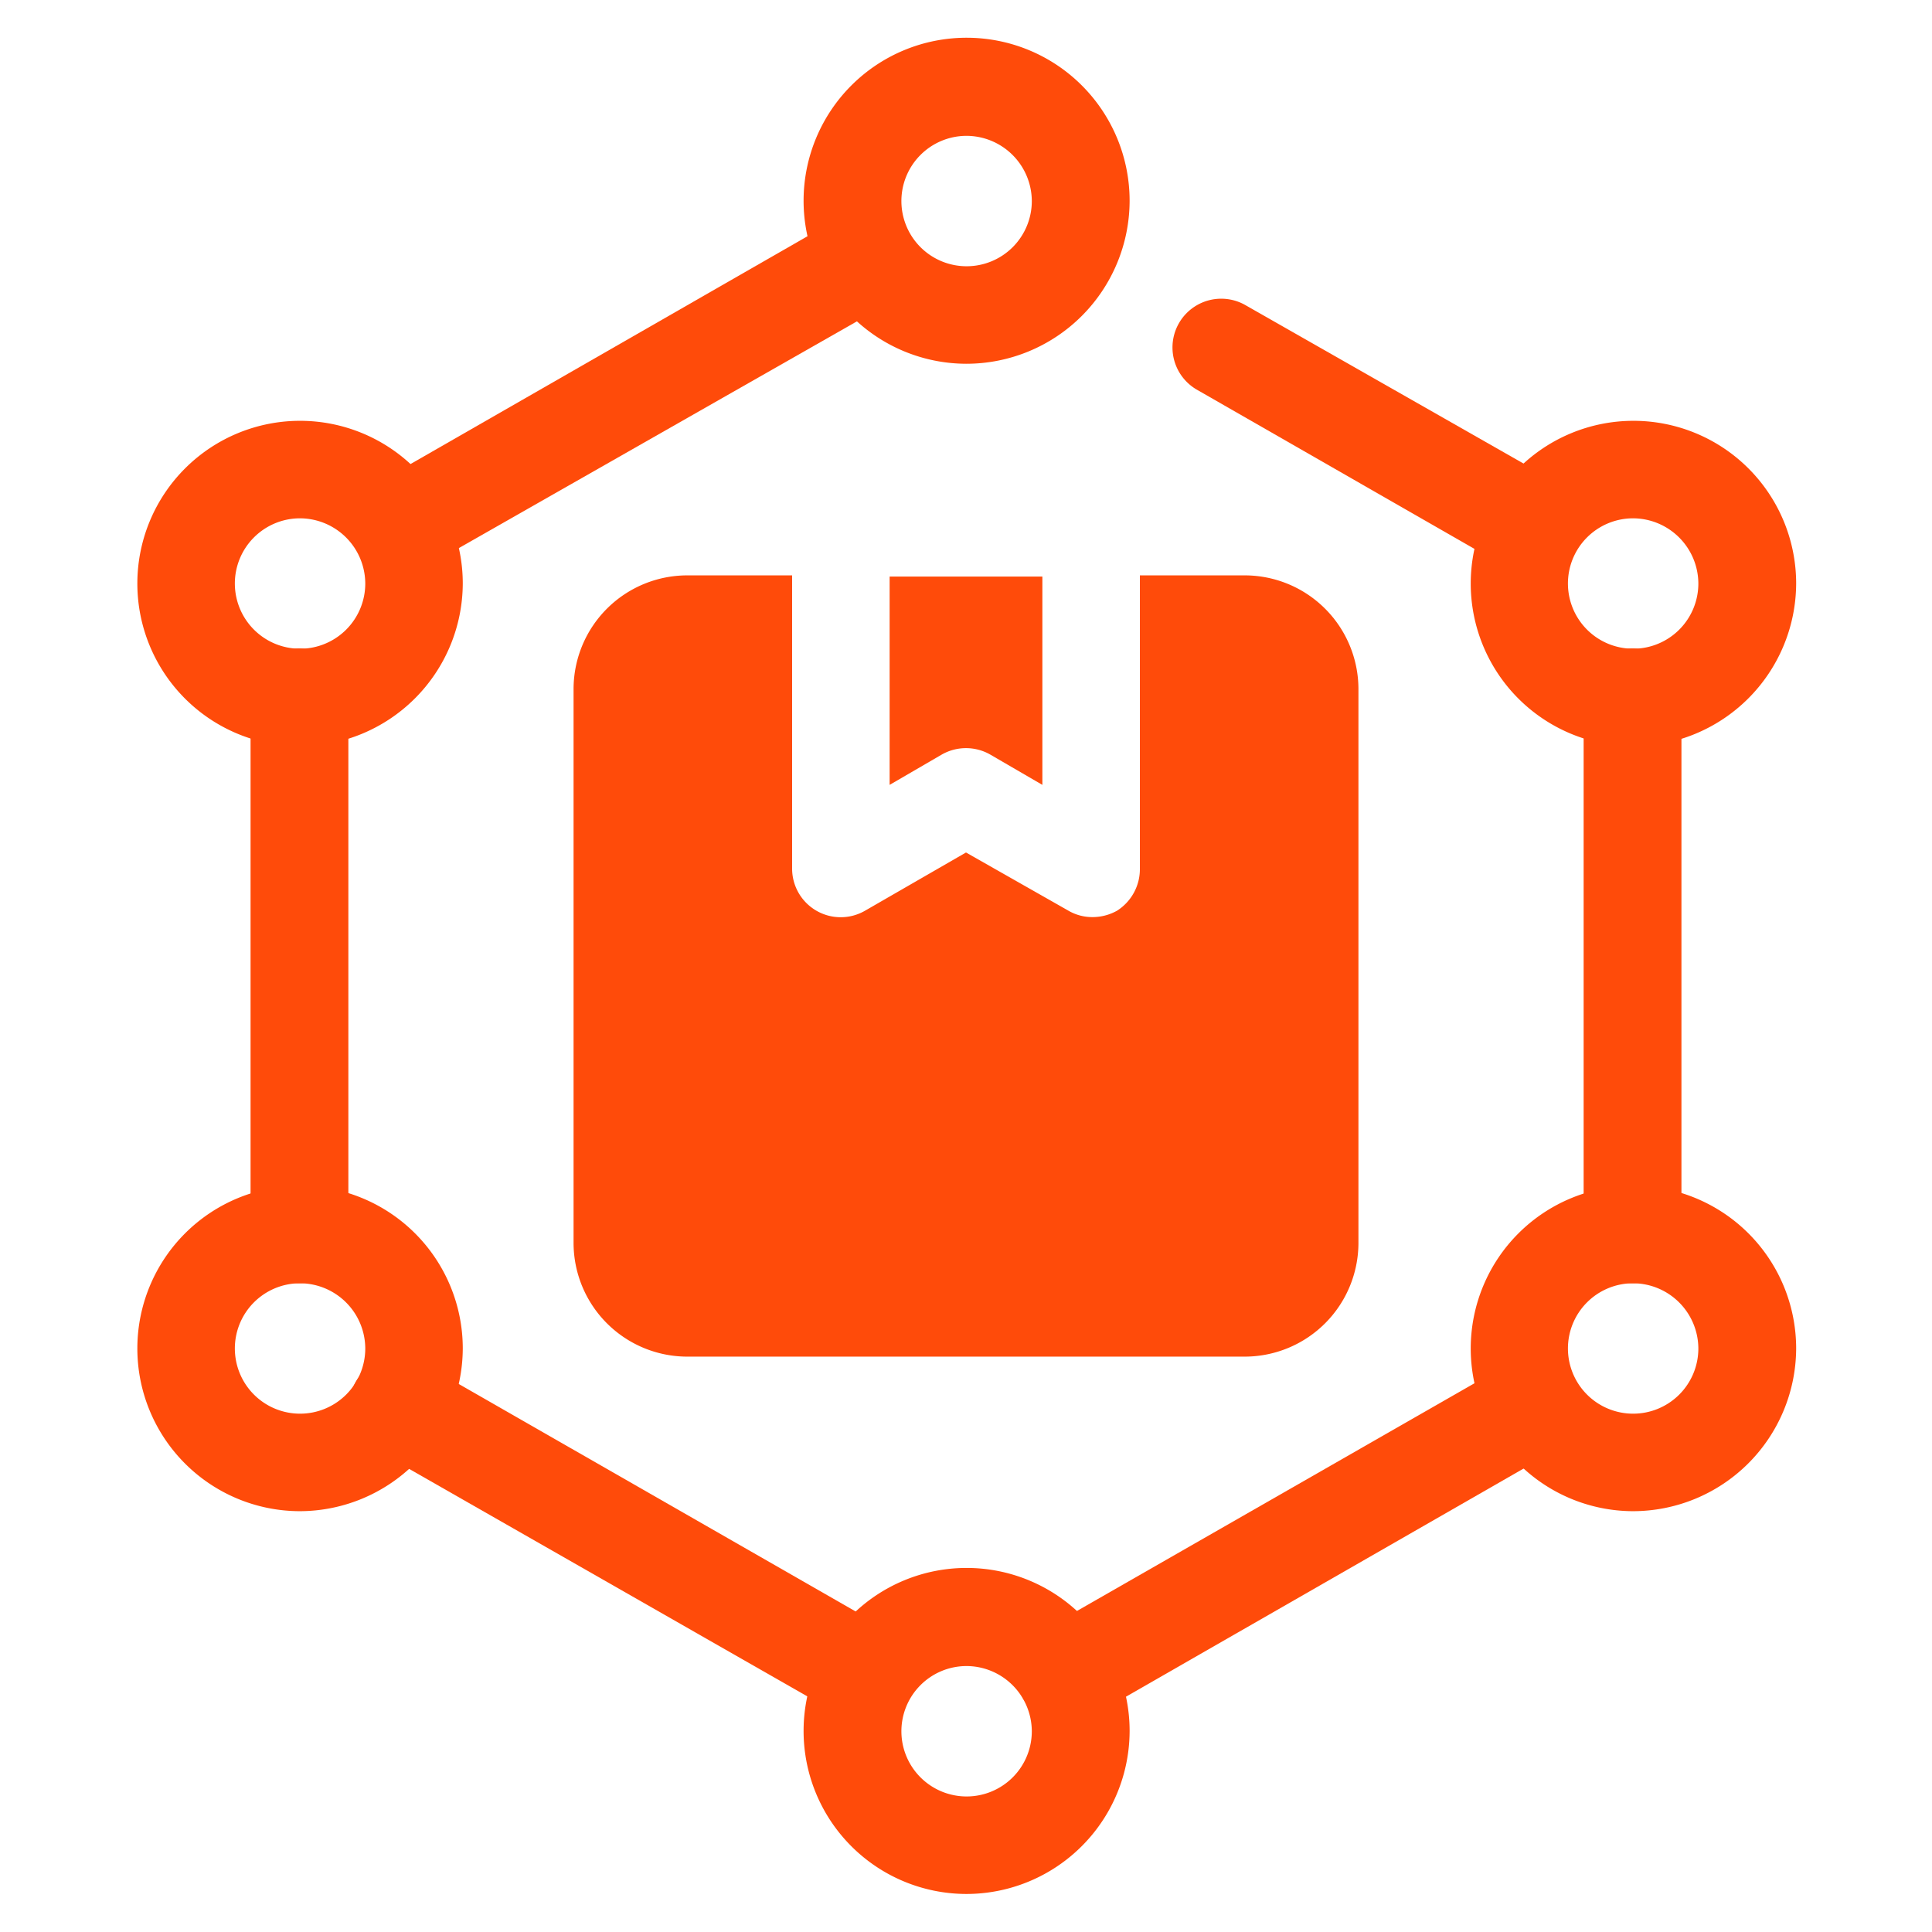
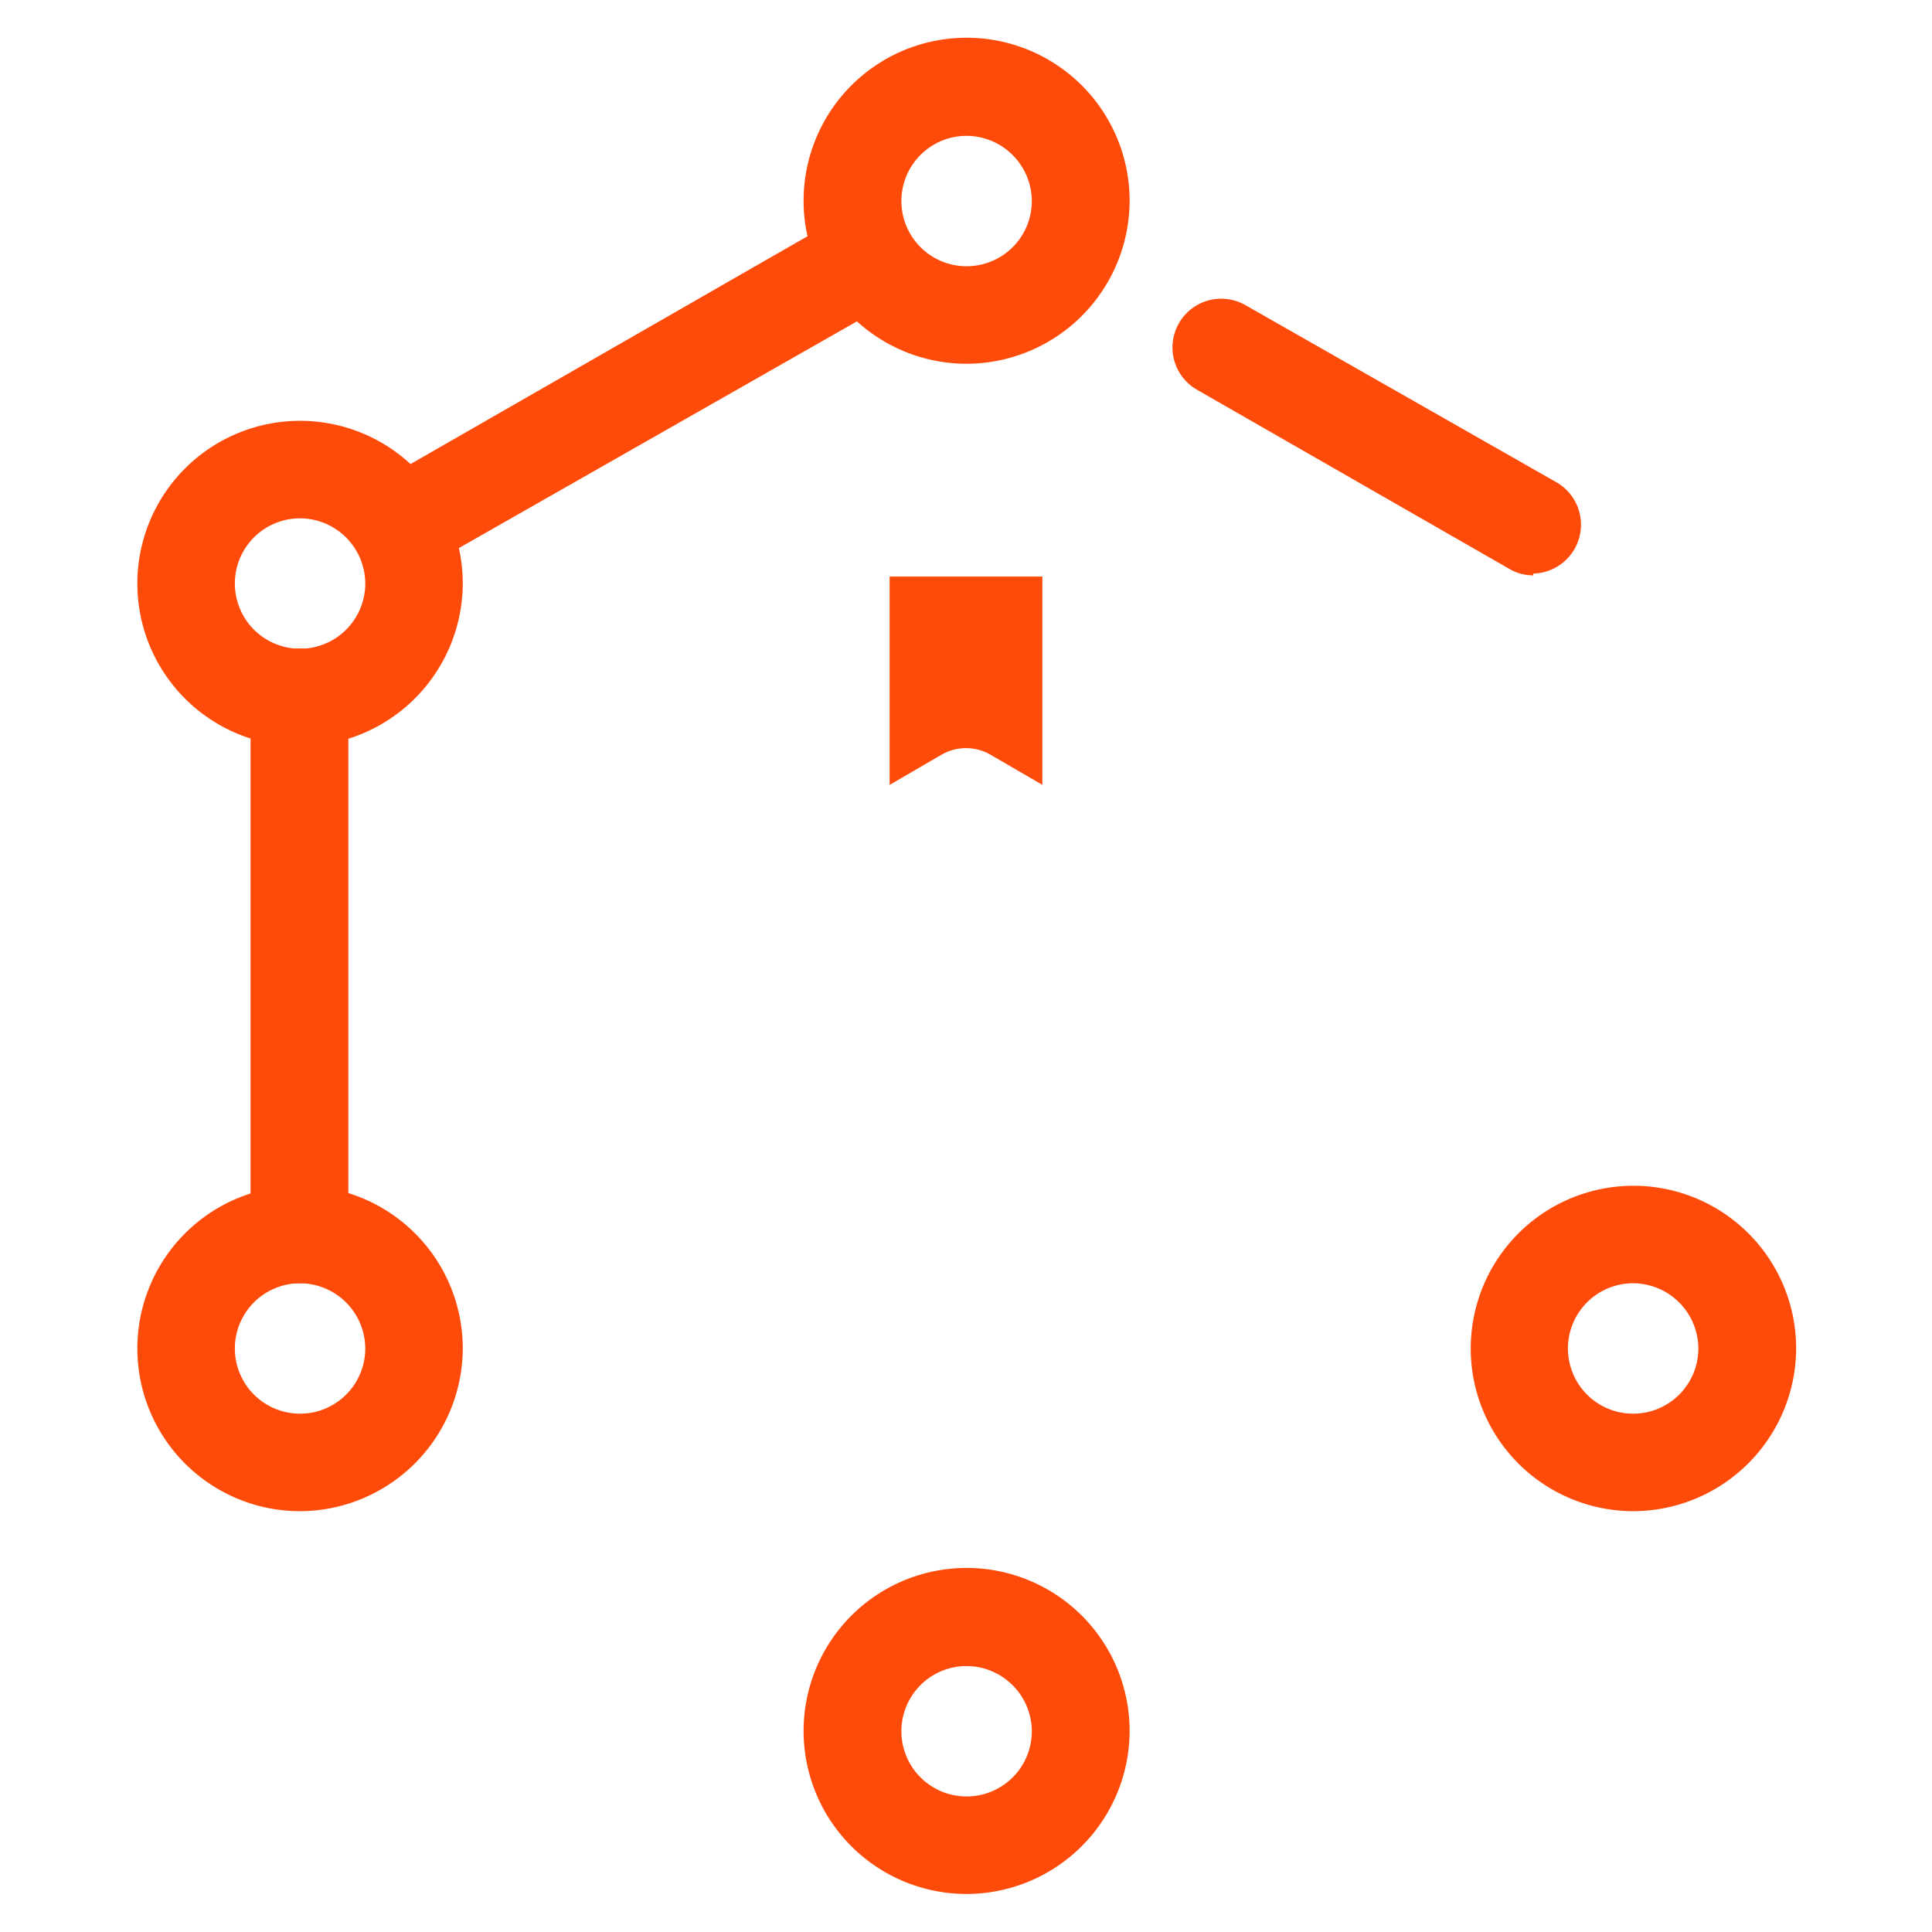
<svg xmlns="http://www.w3.org/2000/svg" id="Layer_1" data-name="Layer 1" viewBox="0 0 64 64">
  <defs>
    <style>.cls-1{fill:#ff4b0a;}</style>
  </defs>
  <title>seamless logistics</title>
  <path class="cls-1" d="M32,12.05a5.4,5.4,0,1,1,5.42-5.39A5.41,5.41,0,0,1,32,12.05ZM32,4.5a2.16,2.16,0,1,0,2.18,2.16A2.17,2.17,0,0,0,32,4.5Z" />
  <path class="cls-1" d="M9.92,24.72a5.39,5.39,0,1,1,5.41-5.39A5.41,5.41,0,0,1,9.92,24.72Zm0-7.55a2.16,2.16,0,1,0,2.18,2.16A2.17,2.17,0,0,0,9.92,17.17Z" />
  <path class="cls-1" d="M9.92,50.06a5.39,5.39,0,1,1,5.41-5.39A5.41,5.41,0,0,1,9.92,50.06Zm0-7.55a2.16,2.16,0,1,0,2.18,2.16A2.17,2.17,0,0,0,9.92,42.51Z" />
  <path class="cls-1" d="M32,62.74a5.4,5.4,0,1,1,5.42-5.4A5.41,5.41,0,0,1,32,62.74Zm0-7.55a2.16,2.16,0,1,0,2.18,2.15A2.17,2.17,0,0,0,32,55.19Z" />
  <path class="cls-1" d="M13.21,19.06a1.62,1.62,0,0,1-.81-3l15.51-8.9A1.62,1.62,0,0,1,29.52,10L14,18.84A1.56,1.56,0,0,1,13.21,19.06Z" />
  <path class="cls-1" d="M9.92,42.51A1.61,1.61,0,0,1,8.3,40.9V23.1a1.62,1.62,0,0,1,3.24,0V40.9A1.62,1.62,0,0,1,9.92,42.51Z" />
-   <path class="cls-1" d="M28.71,57.07a1.65,1.65,0,0,1-.8-.21L12.4,48A1.61,1.61,0,1,1,14,45.16l15.51,8.89a1.62,1.62,0,0,1,.59,2.21A1.6,1.6,0,0,1,28.71,57.07Z" />
-   <path class="cls-1" d="M54.08,24.72a5.39,5.39,0,1,1,5.42-5.39A5.41,5.41,0,0,1,54.08,24.72Zm0-7.55a2.16,2.16,0,1,0,2.18,2.16A2.17,2.17,0,0,0,54.08,17.17Z" />
  <path class="cls-1" d="M54.08,50.06a5.39,5.39,0,1,1,5.42-5.39A5.41,5.41,0,0,1,54.08,50.06Zm0-7.55a2.16,2.16,0,1,0,2.18,2.16A2.17,2.17,0,0,0,54.08,42.51Z" />
  <path class="cls-1" d="M50.79,19.06a1.56,1.56,0,0,1-.8-.22L39.65,12.91a1.61,1.61,0,1,1,1.61-2.8L51.6,16a1.62,1.62,0,0,1-.81,3Z" />
-   <path class="cls-1" d="M54.08,42.51a1.62,1.62,0,0,1-1.62-1.61V23.1a1.62,1.62,0,0,1,3.24,0V40.9A1.61,1.61,0,0,1,54.08,42.51Z" />
-   <path class="cls-1" d="M35.29,57.07a1.6,1.6,0,0,1-1.4-.81,1.62,1.62,0,0,1,.59-2.21L50,45.16A1.61,1.61,0,1,1,51.6,48l-15.51,8.9A1.65,1.65,0,0,1,35.29,57.07Z" />
  <path class="cls-1" d="M32.81,25l1.72,1v-6.9H29.47V26l1.72-1A1.62,1.62,0,0,1,32.81,25Z" />
-   <path class="cls-1" d="M41.24,19.06H37.76v9.7A1.63,1.63,0,0,1,37,30.17a1.66,1.66,0,0,1-.81.21,1.57,1.57,0,0,1-.81-.22L32,28.24l-3.33,1.92a1.61,1.61,0,0,1-2.43-1.4v-9.7H22.76A3.77,3.77,0,0,0,19,22.83V41.17a3.77,3.77,0,0,0,3.77,3.77H41.24A3.77,3.77,0,0,0,45,41.17V22.83A3.77,3.77,0,0,0,41.24,19.06Z" />
</svg>